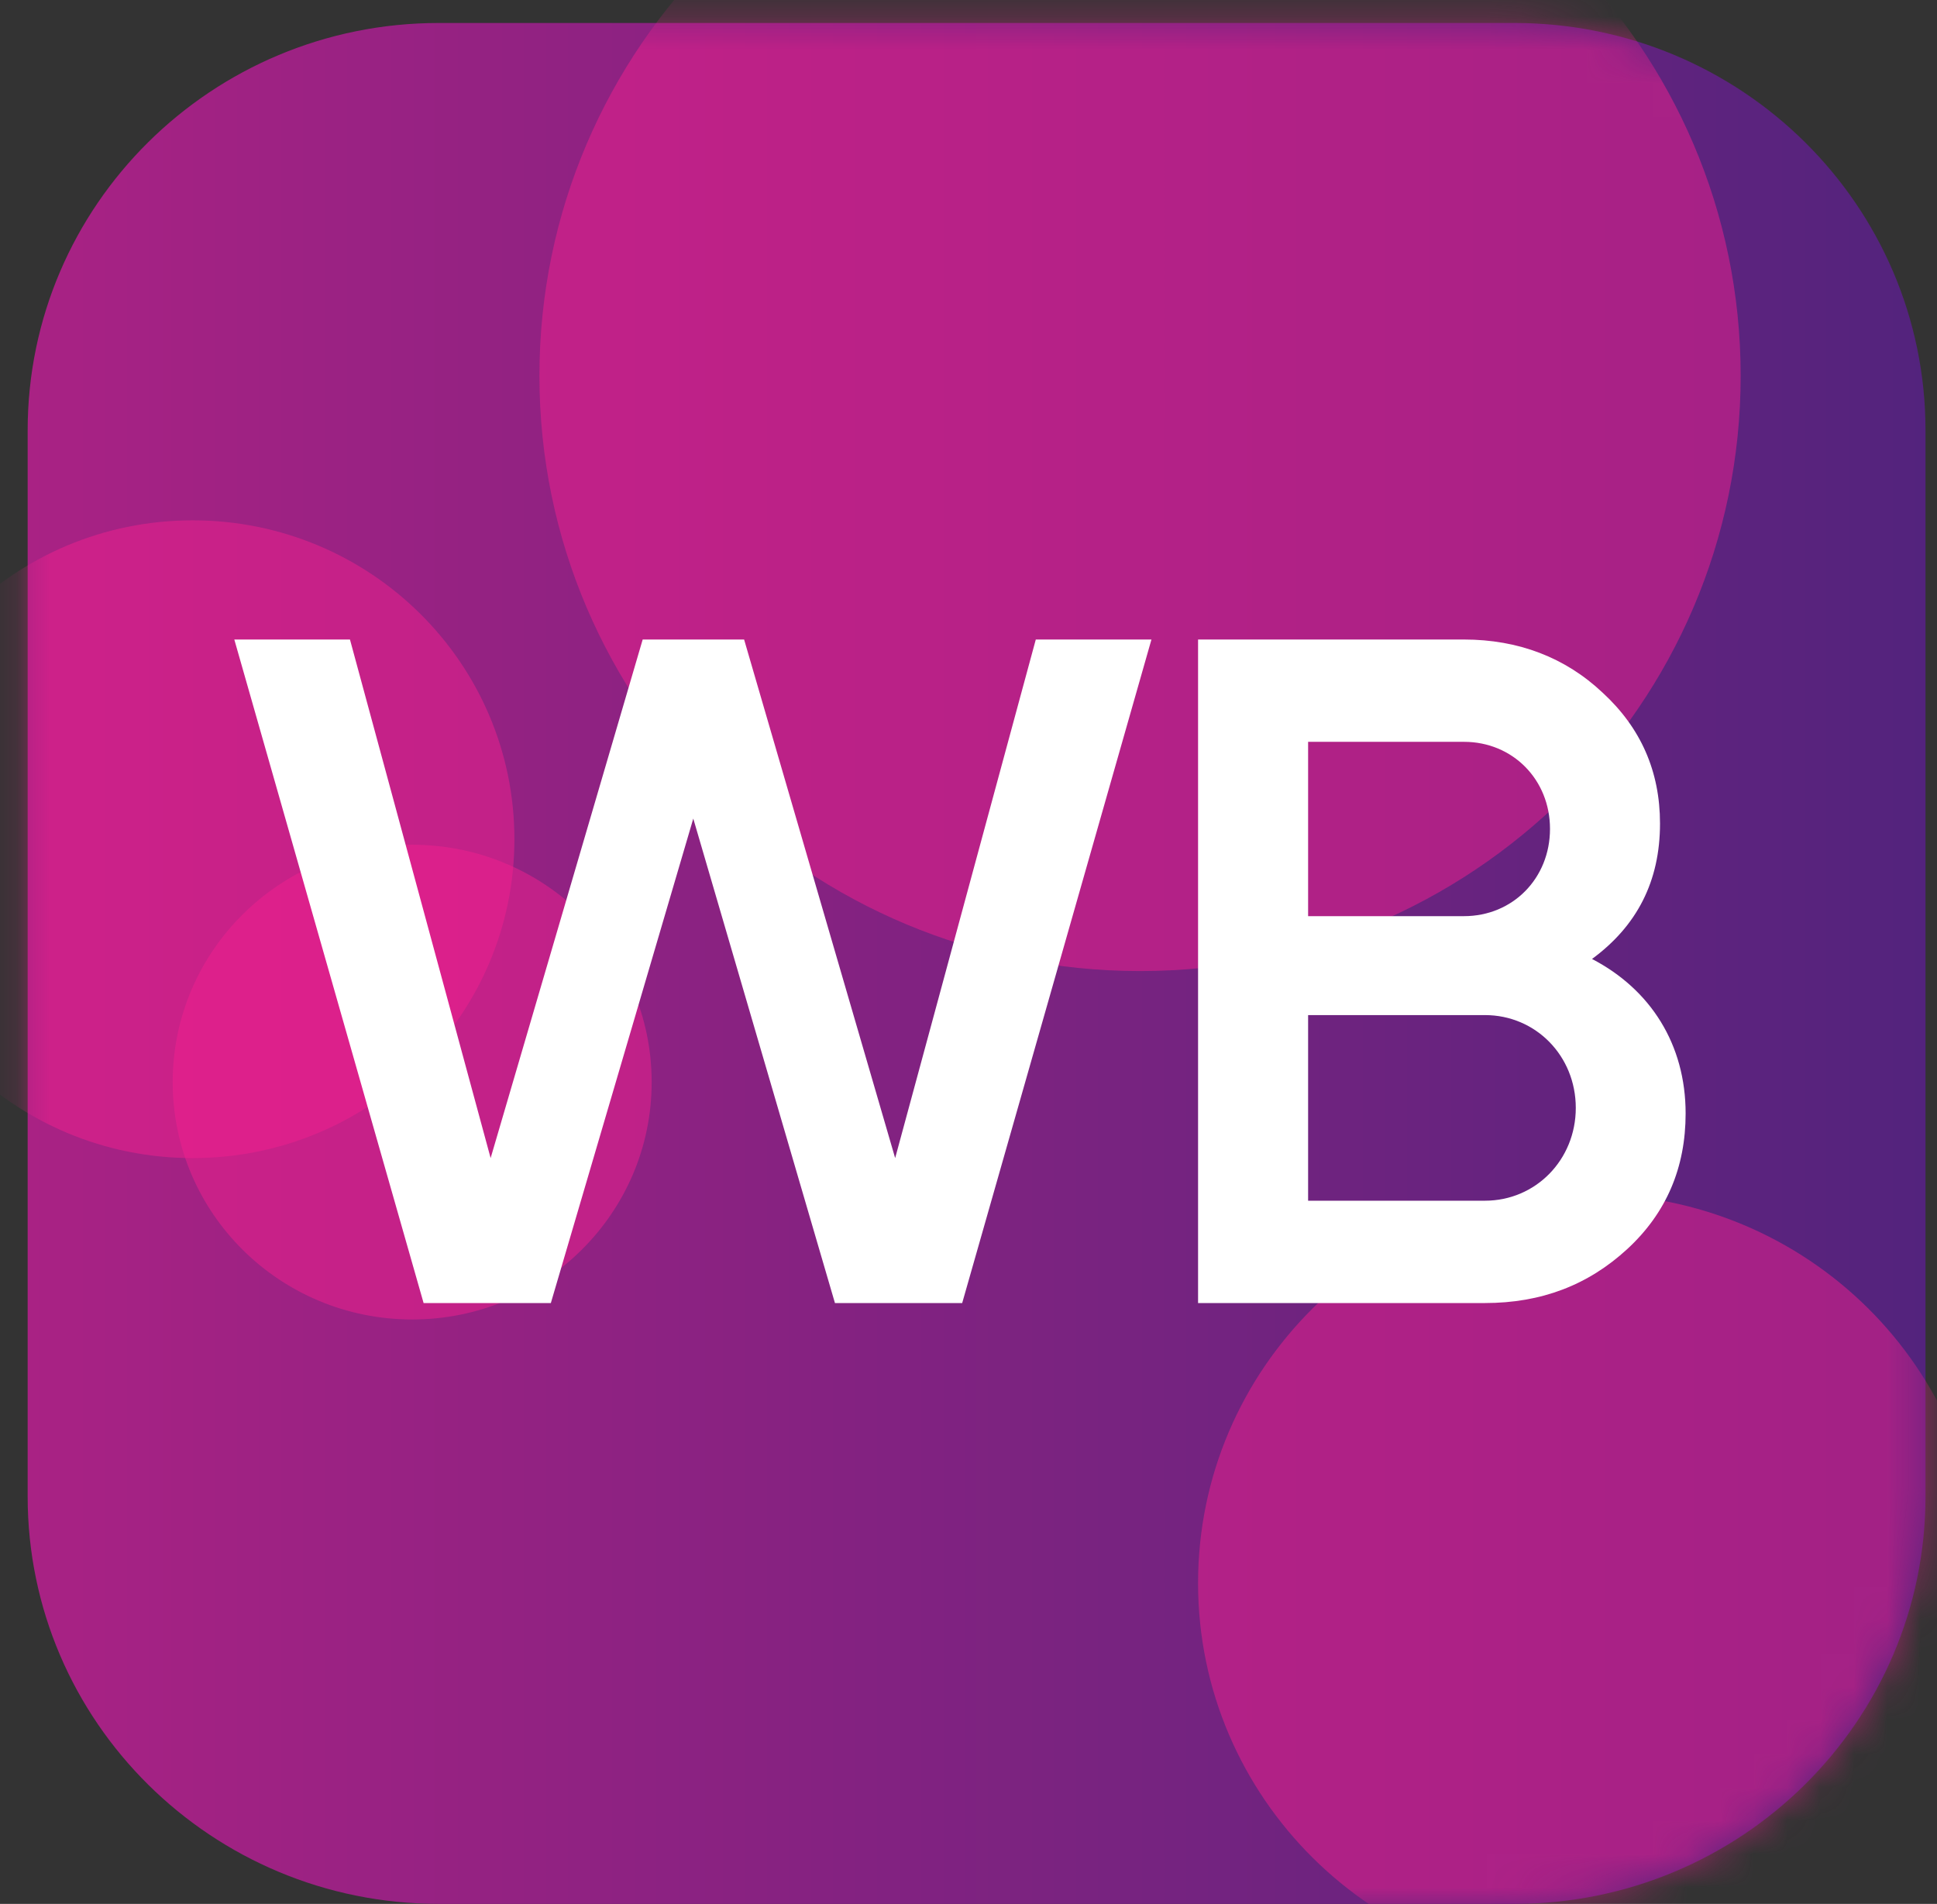
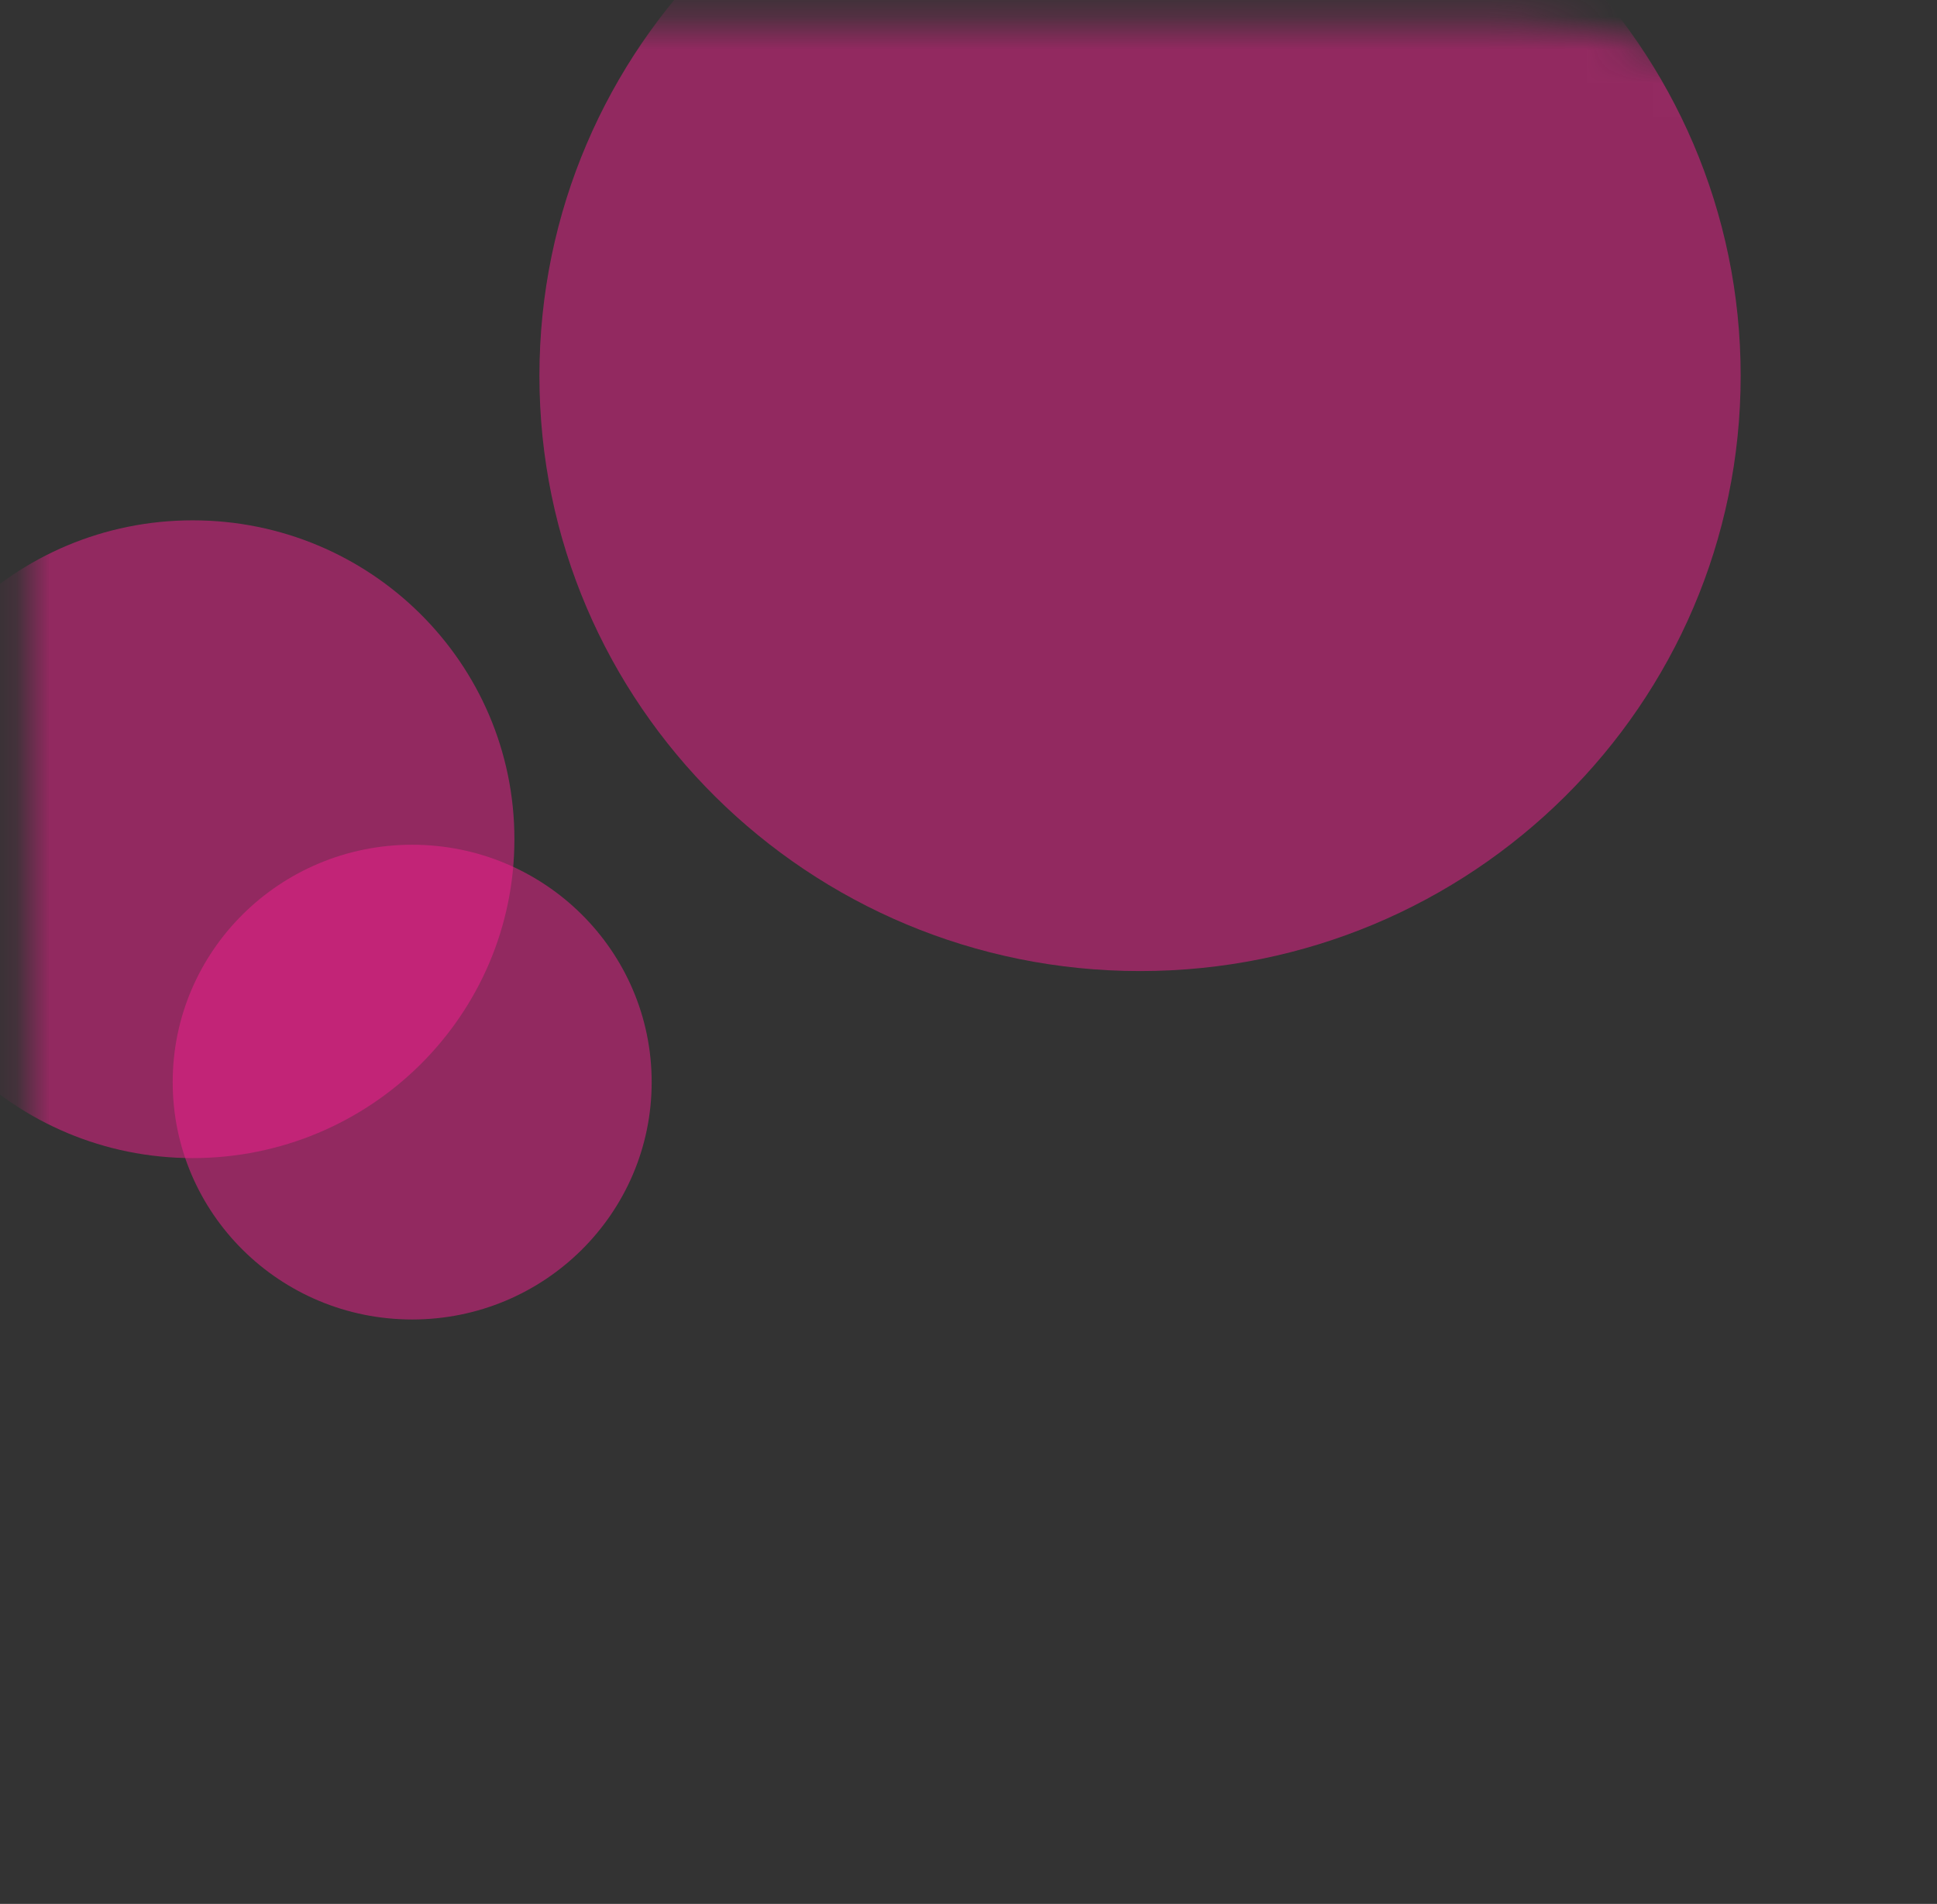
<svg xmlns="http://www.w3.org/2000/svg" width="58" height="57" viewBox="0 0 58 57" fill="none">
  <rect x="0" y="0" width="58" height="57" fill="#333333" stroke="none" />
-   <path fill-rule="evenodd" clip-rule="evenodd" d="M45.339 56.999H13.139C6.34 56.999 0.828 51.538 0.828 44.799V12.888C0.828 6.15 6.34 0.688 13.139 0.688H45.345C52.145 0.688 57.656 6.15 57.656 12.888V44.805C57.65 51.538 52.139 56.999 45.339 56.999Z" fill="url(#paint0_linear_131_878)" />
  <mask id="mask0_131_878" style="mask-type:luminance" maskUnits="userSpaceOnUse" x="0" y="0" width="58" height="57">
    <path d="M45.339 56.999H13.139C6.34 56.999 0.828 51.538 0.828 44.799V12.888C0.828 6.15 6.34 0.688 13.139 0.688H45.345C52.145 0.688 57.656 6.15 57.656 12.888V44.805C57.65 51.538 52.139 56.999 45.339 56.999Z" fill="white" />
  </mask>
  <g mask="url(#mask0_131_878)">
    <path opacity="0.5" d="M34.137 29.072C44.069 29.072 52.121 21.093 52.121 11.25C52.121 1.406 44.069 -6.573 34.137 -6.573C24.204 -6.573 16.152 1.406 16.152 11.25C16.152 21.093 24.204 29.072 34.137 29.072Z" fill="#F2208E" />
  </g>
  <mask id="mask1_131_878" style="mask-type:luminance" maskUnits="userSpaceOnUse" x="0" y="0" width="58" height="57">
    <path d="M45.339 56.999H13.139C6.34 56.999 0.828 51.538 0.828 44.799V12.888C0.828 6.15 6.34 0.688 13.139 0.688H45.345C52.145 0.688 57.656 6.15 57.656 12.888V44.805C57.65 51.538 52.139 56.999 45.339 56.999Z" fill="white" />
  </mask>
  <g mask="url(#mask1_131_878)">
    <path opacity="0.5" d="M5.77 34.671C11.091 34.671 15.403 30.397 15.403 25.124C15.403 19.852 11.091 15.578 5.77 15.578C0.45 15.578 -3.863 19.852 -3.863 25.124C-3.863 30.397 0.45 34.671 5.77 34.671Z" fill="#F2208E" />
  </g>
  <mask id="mask2_131_878" style="mask-type:luminance" maskUnits="userSpaceOnUse" x="0" y="0" width="58" height="57">
    <path d="M45.339 56.999H13.139C6.34 56.999 0.828 51.538 0.828 44.799V12.888C0.828 6.15 6.34 0.688 13.139 0.688H45.345C52.145 0.688 57.656 6.15 57.656 12.888V44.805C57.65 51.538 52.139 56.999 45.339 56.999Z" fill="white" />
  </mask>
  <g mask="url(#mask2_131_878)">
    <path opacity="0.5" d="M12.342 39.503C16.303 39.503 19.513 36.322 19.513 32.397C19.513 28.472 16.303 25.29 12.342 25.29C8.382 25.29 5.171 28.472 5.171 32.397C5.171 36.322 8.382 39.503 12.342 39.503Z" fill="#F2208E" />
  </g>
  <mask id="mask3_131_878" style="mask-type:luminance" maskUnits="userSpaceOnUse" x="0" y="0" width="58" height="57">
-     <path d="M45.339 56.999H13.139C6.34 56.999 0.828 51.538 0.828 44.799V12.888C0.828 6.15 6.34 0.688 13.139 0.688H45.345C52.145 0.688 57.656 6.15 57.656 12.888V44.805C57.65 51.538 52.139 56.999 45.339 56.999Z" fill="white" />
-   </mask>
+     </mask>
  <g mask="url(#mask3_131_878)">
-     <path opacity="0.5" d="M47.622 59.036C54.11 59.036 59.37 53.824 59.37 47.394C59.37 40.964 54.11 35.751 47.622 35.751C41.134 35.751 35.874 40.964 35.874 47.394C35.874 53.824 41.134 59.036 47.622 59.036Z" fill="#F2208E" />
-   </g>
-   <path fill-rule="evenodd" clip-rule="evenodd" d="M16.494 39.011H12.684L7.016 19.146H10.479L14.691 34.671L19.244 19.146H22.281L26.804 34.671L31.015 19.146H34.478L28.811 39.011H25.001L20.759 24.507L16.494 39.011ZM47.67 28.71C49.419 29.618 50.473 31.263 50.473 33.335C50.473 34.956 49.898 36.315 48.724 37.396C47.55 38.476 46.148 39.011 44.459 39.011H35.874V19.146H43.836C45.465 19.146 46.873 19.686 47.987 20.737C49.131 21.788 49.706 23.094 49.706 24.655C49.706 26.383 49.018 27.719 47.67 28.71ZM43.836 22.209H39.169V27.428H43.836C45.297 27.428 46.412 26.294 46.412 24.815C46.412 23.343 45.297 22.209 43.836 22.209ZM39.169 35.947H44.465C45.98 35.947 47.184 34.724 47.184 33.169C47.184 31.607 45.98 30.39 44.465 30.39H39.169V35.947Z" fill="white" />
+     </g>
  <defs>
    <linearGradient id="paint0_linear_131_878" x1="0.827" y1="28.843" x2="57.651" y2="28.843" gradientUnits="userSpaceOnUse">
      <stop stop-color="#A92284" />
      <stop offset="1" stop-color="#53237D" />
    </linearGradient>
  </defs>
</svg>